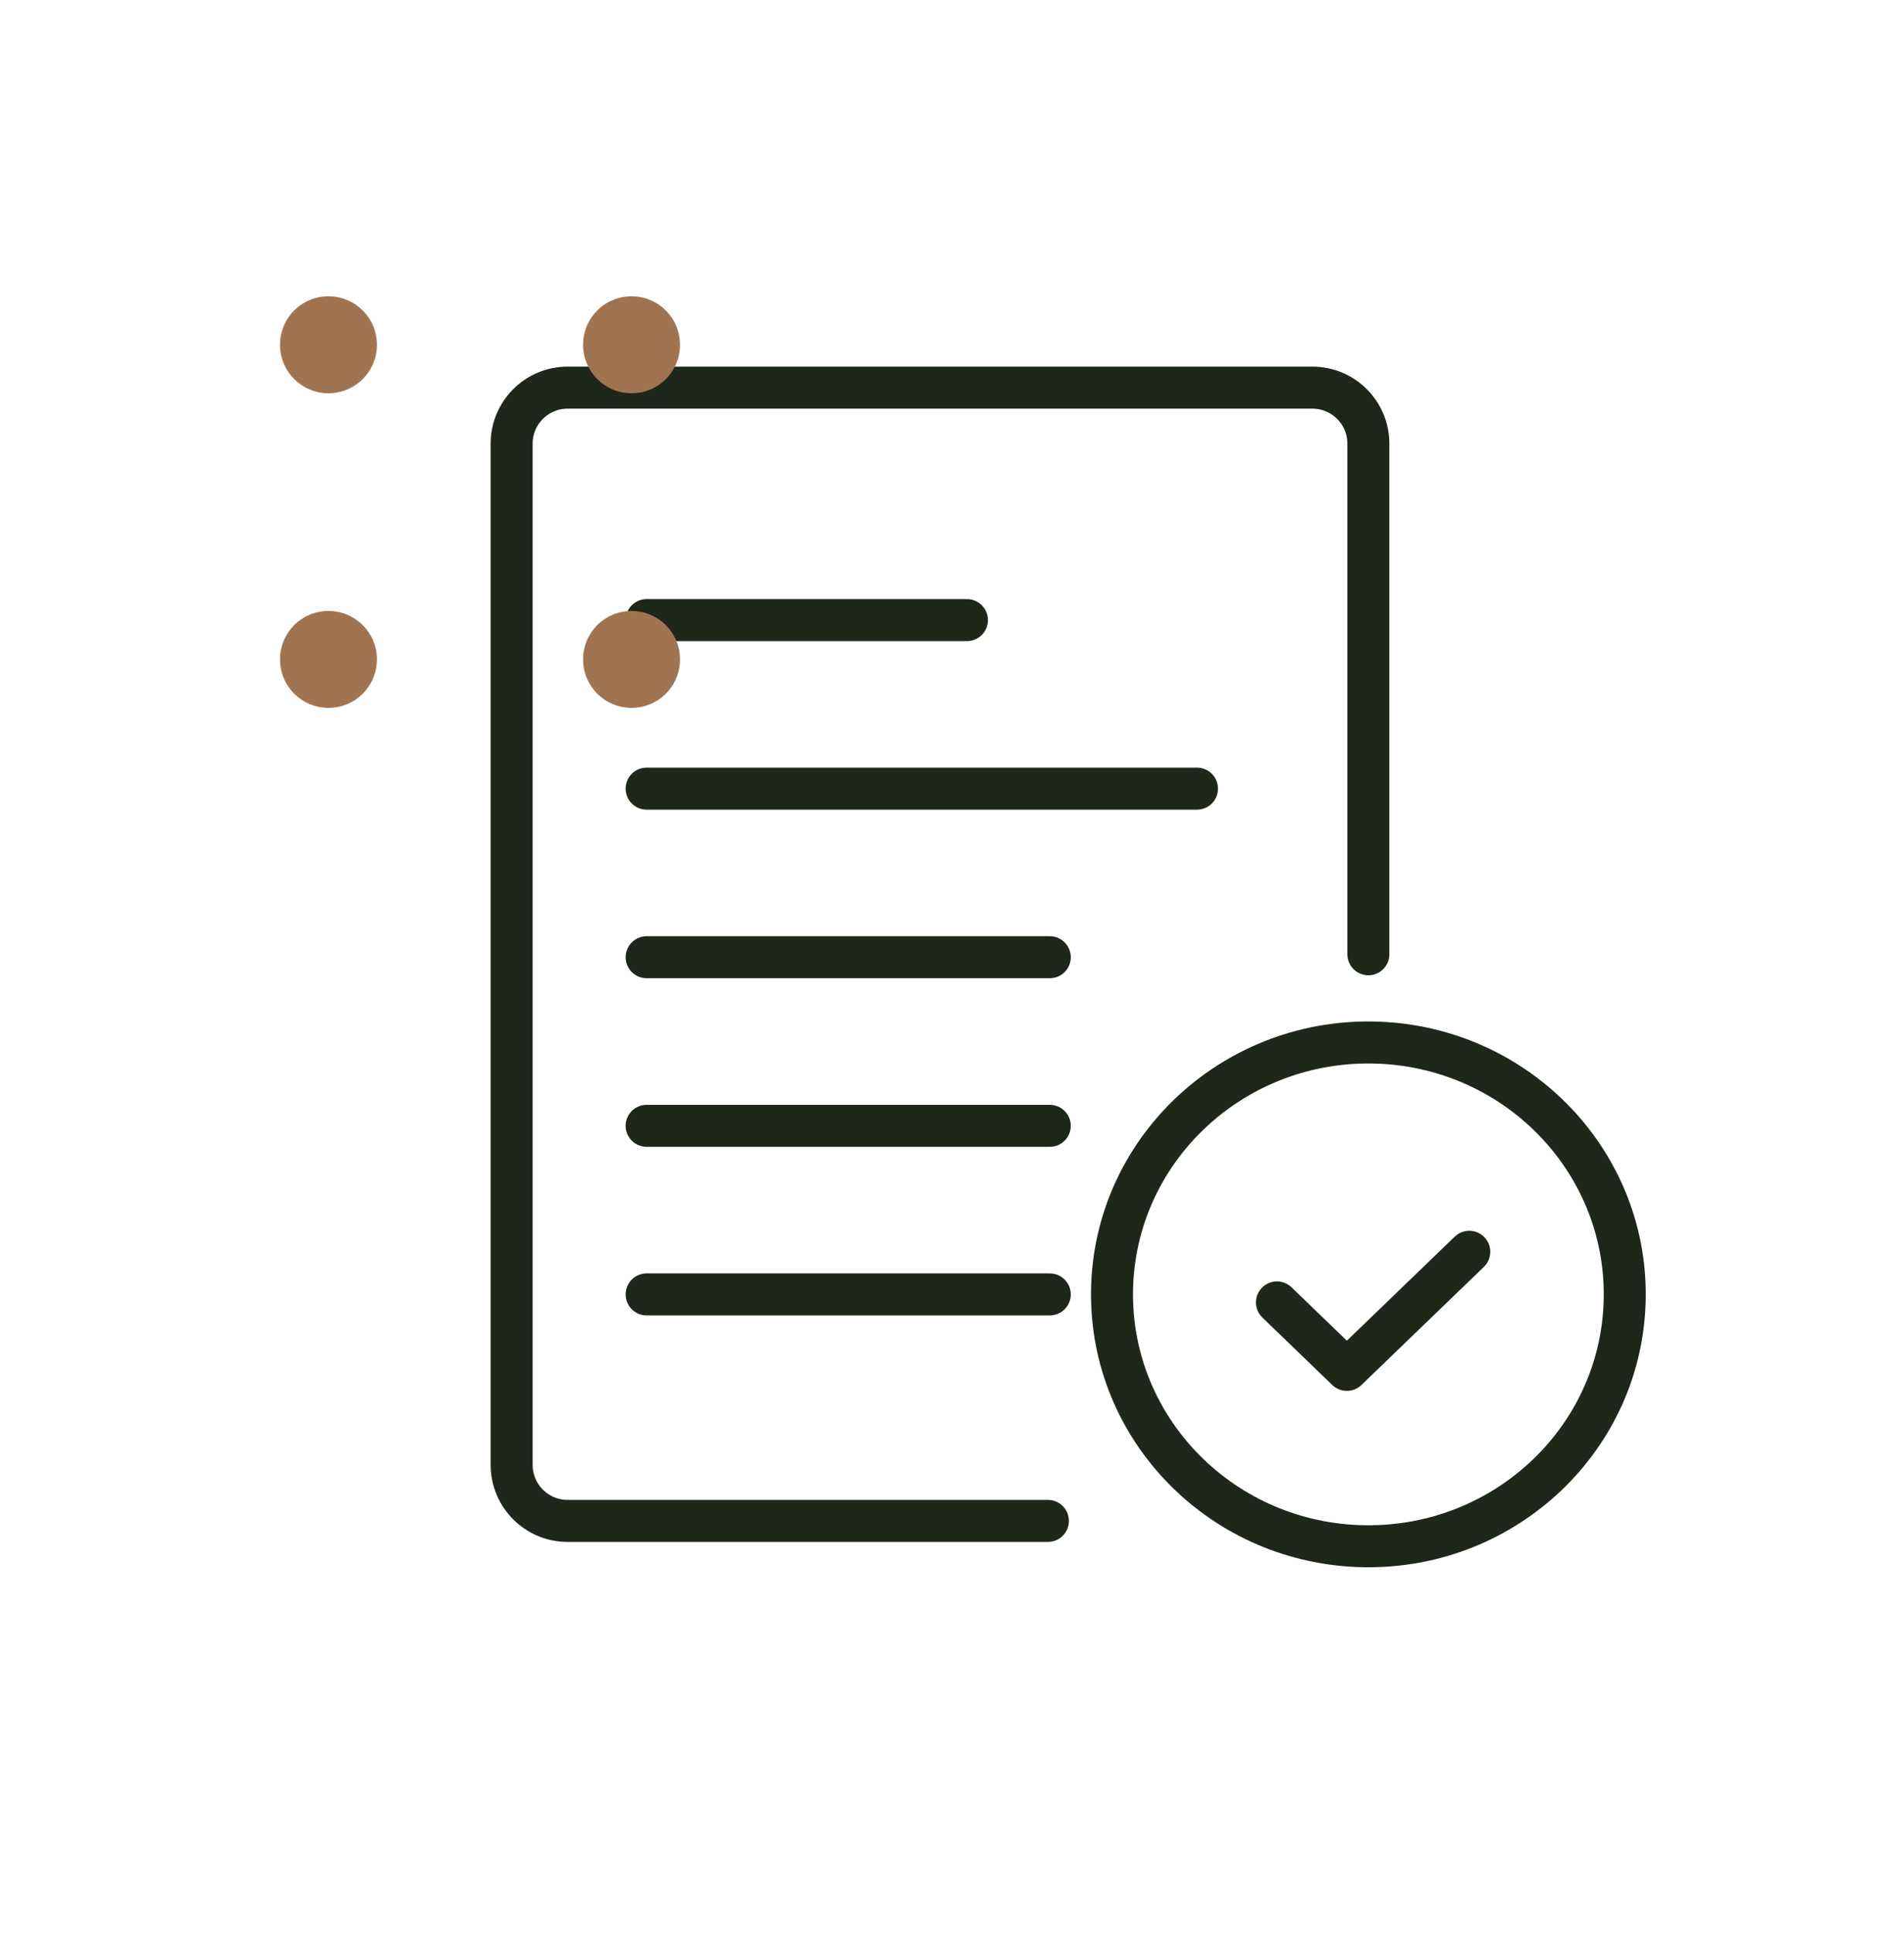
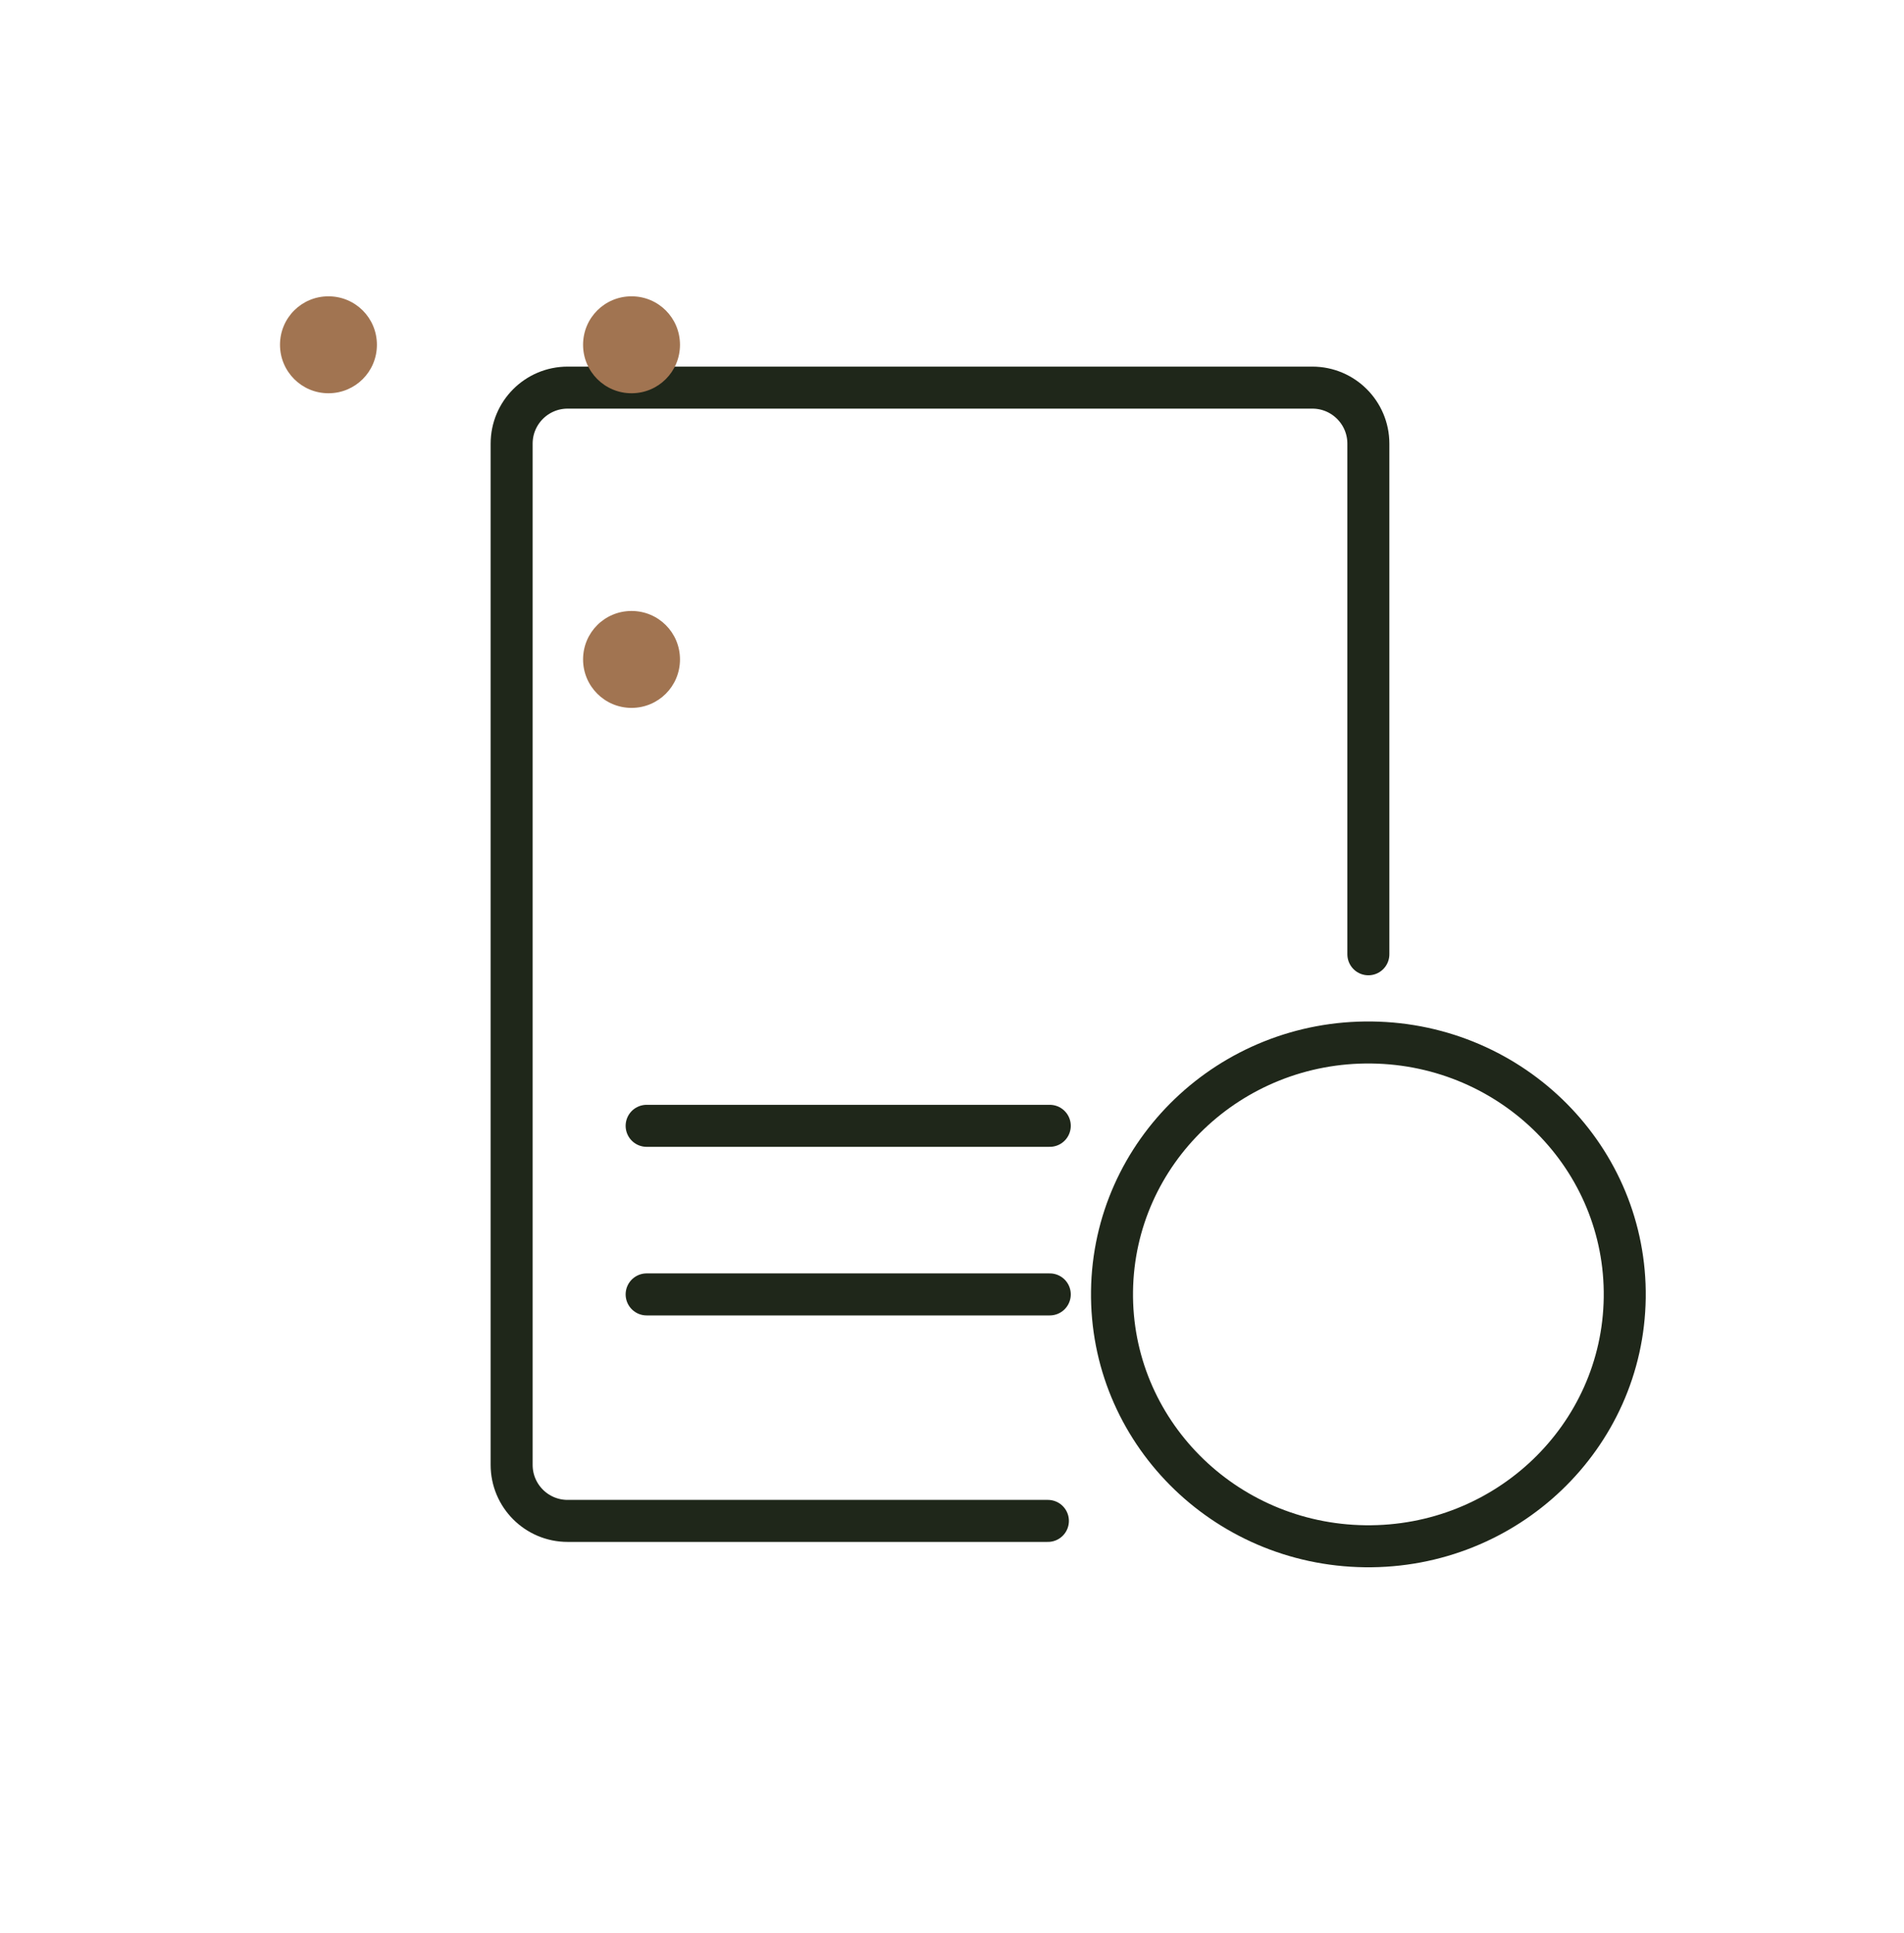
<svg xmlns="http://www.w3.org/2000/svg" width="68" height="69" viewBox="0 0 68 69" fill="none">
  <path d="M37.425 54.295H20.273C19.168 54.295 18.273 53.4 18.273 52.295V15.838C18.273 14.733 19.168 13.838 20.273 13.838H46.87C47.974 13.838 48.87 14.733 48.87 15.838V34.067" stroke="#1F271A" stroke-width="1.5" stroke-miterlimit="10" stroke-linecap="round" />
-   <path d="M23.094 28.154H42.749" stroke="#1F271A" stroke-width="1.5" stroke-miterlimit="10" stroke-linecap="round" />
-   <path d="M23.094 22.137H34.533" stroke="#1F271A" stroke-width="1.5" stroke-miterlimit="10" stroke-linecap="round" />
-   <path d="M23.094 34.172H37.492" stroke="#1F271A" stroke-width="1.5" stroke-miterlimit="10" stroke-linecap="round" />
  <path d="M23.094 40.191H37.492" stroke="#1F271A" stroke-width="1.5" stroke-miterlimit="10" stroke-linecap="round" />
  <path d="M23.094 46.209H37.492" stroke="#1F271A" stroke-width="1.5" stroke-miterlimit="10" stroke-linecap="round" />
  <path d="M48.75 55.2C53.806 55.266 57.959 51.293 58.026 46.327C58.093 41.361 54.048 37.282 48.991 37.216C43.935 37.151 39.782 41.123 39.715 46.09C39.649 51.056 43.694 55.135 48.75 55.2Z" stroke="#1F271A" stroke-width="1.5" stroke-linecap="round" stroke-linejoin="round" />
-   <path d="M45.605 46.495L48.102 48.904L52.474 44.688" stroke="#1F271A" stroke-width="1.5" stroke-linecap="round" stroke-linejoin="round" />
  <path d="M20.824 12.309C20.824 13.262 21.595 14.039 22.555 14.039C23.514 14.039 24.285 13.268 24.285 12.309C24.285 11.349 23.514 10.578 22.555 10.578C21.595 10.578 20.824 11.349 20.824 12.309Z" fill="#A17451" />
  <path d="M10 12.309C10 13.262 10.771 14.039 11.73 14.039C12.69 14.039 13.461 13.268 13.461 12.309C13.461 11.349 12.69 10.578 11.73 10.578C10.771 10.578 10 11.349 10 12.309Z" fill="#A17451" />
  <path d="M20.824 23.541C20.824 24.494 21.595 25.271 22.555 25.271C23.514 25.271 24.285 24.5 24.285 23.541C24.285 22.582 23.514 21.811 22.555 21.811C21.595 21.811 20.824 22.582 20.824 23.541Z" fill="#A17451" />
-   <path d="M10 23.541C10 24.494 10.771 25.271 11.73 25.271C12.69 25.271 13.461 24.5 13.461 23.541C13.461 22.582 12.69 21.811 11.73 21.811C10.771 21.811 10 22.582 10 23.541Z" fill="#A17451" />
</svg>